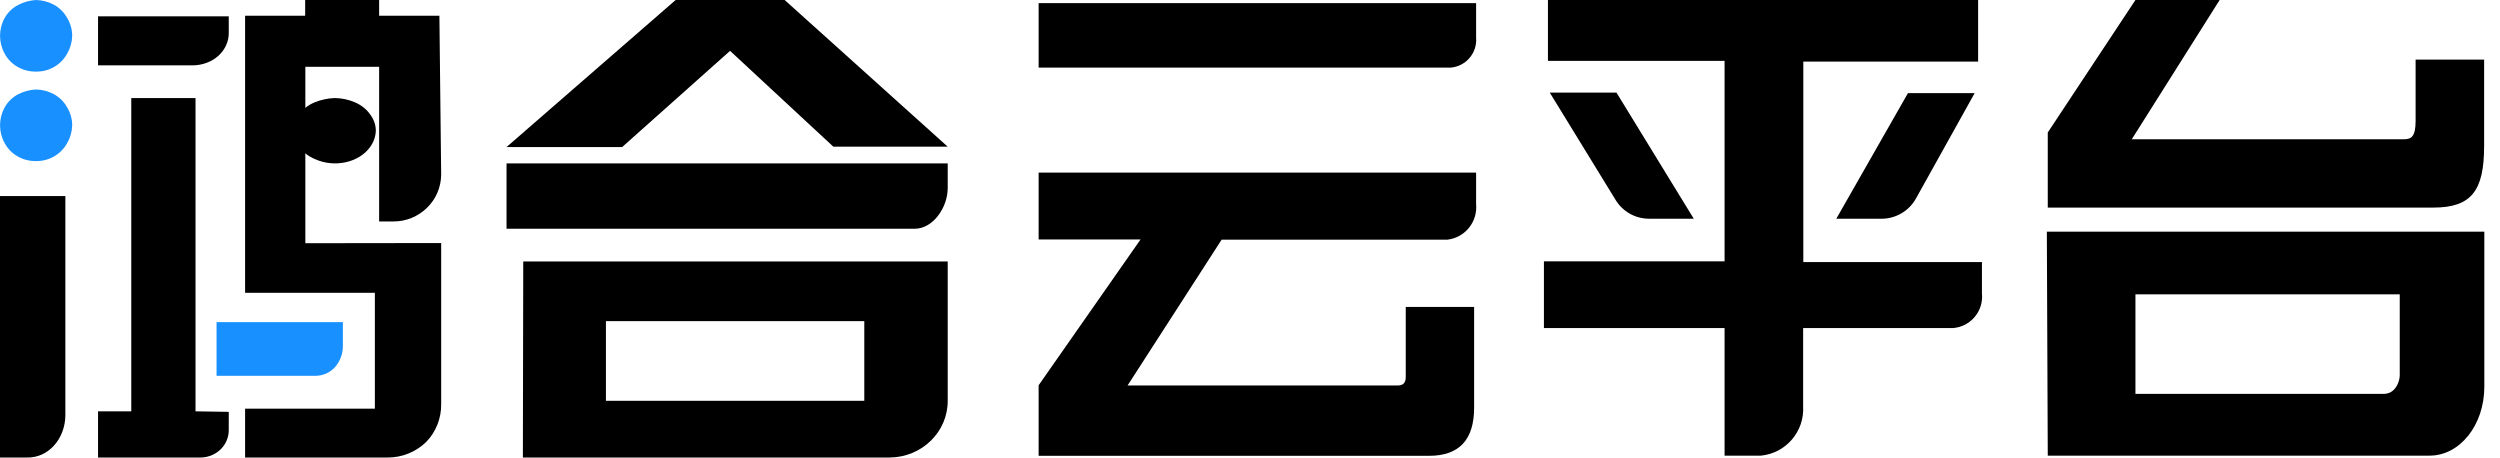
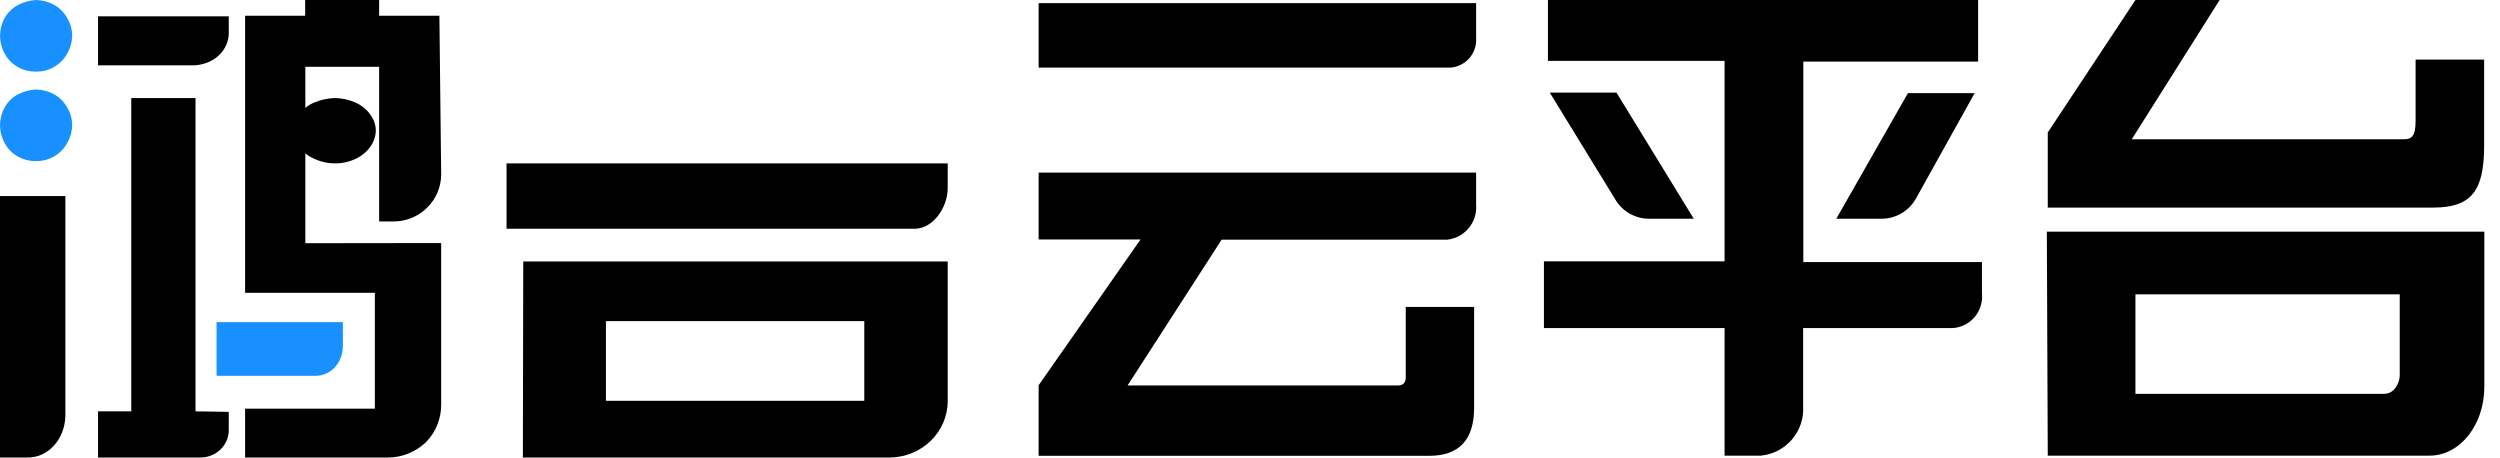
<svg xmlns="http://www.w3.org/2000/svg" width="153px" height="28px" viewBox="0 0 153 28" version="1.1">
  <title>logo</title>
  <desc>Created with Sketch.</desc>
  <g id="Page-1" stroke="none" stroke-width="1" fill="none" fill-rule="evenodd">
    <g id="1首页" transform="translate(-40, -17)">
      <g id="分组-5">
        <g id="logo" transform="translate(40, 17)">
          <g id="Group-11" transform="translate(63, 0)" fill="#000000">
            <path d="M25.788,4.138 L0.564,4.138 L0.564,0.19 L27.338,0.19 L27.338,2.298 C27.416,3.233 26.723,4.055 25.788,4.138 L25.788,4.138 Z M0.564,23.579 L6.801,14.656 L0.564,14.656 L0.564,10.563 L27.338,10.563 L27.338,12.503 C27.436,13.58 26.66,14.539 25.587,14.667 L11.765,14.667 L6.008,23.59 L22.552,23.59 C22.876,23.59 23.032,23.423 23.032,23.077 L23.032,18.783 L27.216,18.783 L27.216,24.951 C27.216,26.914 26.301,27.896 24.46,27.896 L0.564,27.896 L0.564,23.579 Z" id="形状" fill-rule="nonzero" />
            <path d="M31.734,0 L58.061,0 L58.061,3.77 L47.363,3.77 L47.363,16.039 L58.295,16.039 L58.295,17.958 C58.348,18.474 58.191,18.989 57.859,19.388 C57.528,19.786 57.05,20.035 56.533,20.077 L47.352,20.077 L47.352,24.862 C47.443,26.398 46.306,27.732 44.775,27.885 L42.544,27.885 L42.544,20.077 L31.488,20.077 L31.488,15.995 L42.544,15.995 L42.544,3.725 L31.734,3.725 L31.734,0 Z M40.658,13.385 L37.914,13.385 C37.071,13.384 36.291,12.939 35.861,12.213 L31.845,5.666 L35.928,5.666 L40.658,13.385 Z M53.766,5.7 L57.849,5.7 L54.257,12.147 C53.818,12.937 52.974,13.415 52.071,13.385 L49.382,13.385 L53.766,5.7 Z" id="形状" fill-rule="nonzero" />
            <path d="M62.323,27.885 L85.694,27.885 C87.546,27.885 89.041,26.011 89.041,23.668 L89.041,14.177 L62.267,14.177 L62.323,27.885 Z M67.689,18.013 L83.864,18.013 L83.864,22.854 C83.88,23.179 83.782,23.499 83.585,23.758 C83.429,23.971 83.181,24.099 82.916,24.103 L67.689,24.103 L67.689,18.013 Z" id="形状" fill-rule="nonzero" />
            <path d="M62.323,8.109 L67.689,-7.10542736e-15 L72.842,-7.10542736e-15 L67.465,8.522 L84.121,8.522 C84.578,8.522 84.835,8.354 84.835,7.406 L84.835,3.647 L89.029,3.647 L89.029,8.923 C89.029,11.667 88.26,12.704 85.917,12.704 L62.323,12.704 L62.323,8.109 Z" id="路径" />
          </g>
          <path d="M19.282,9.739 C19.852,10 20.527,10.069 21.16,9.929 C21.793,9.789 22.33,9.452 22.654,8.993 C22.872,8.69 22.99,8.348 23,7.999 C23,7.648 22.88,7.304 22.654,7.004 C22.437,6.688 22.111,6.429 21.715,6.259 C21.335,6.094 20.911,6.006 20.48,6 C20.049,6.017 19.628,6.109 19.245,6.268 C18.854,6.432 18.532,6.685 18.318,6.994 C17.894,7.613 17.894,8.364 18.318,8.983 C18.537,9.308 18.873,9.571 19.282,9.739 Z" id="Shape-2" fill="#000000" />
          <path d="M4,25.439 L4,12 L0,12 L0,27.999 L1.67,27.999 C2.276,28.015 2.863,27.753 3.3,27.273 C3.738,26.792 3.99,26.133 4,25.439 Z" id="Shape-4" fill="#000000" />
          <path d="M8.594,4 L11.794,4 C12.383,3.996 12.947,3.788 13.36,3.42 C13.779,3.039 14.009,2.529 14,2 L14,1 L6,1 L6,4 L8.594,4 Z" id="Shape-5" fill="#000000" />
          <path d="M11.966,25.173 L11.966,6 L8.034,6 L8.034,25.173 L6,25.173 L6,28 L12.286,28 C12.746,27.994 13.186,27.812 13.507,27.495 C13.829,27.177 14.006,26.749 14,26.306 L14,25.206 L11.966,25.173 Z" id="Shape-6" fill="#000000" />
          <path d="M18.687,14.885 L18.687,9.968 L18.687,9.968 L18.687,4.088 L23.203,4.088 L23.203,4.682 L23.203,4.682 L23.203,13.552 L24.098,13.552 C24.858,13.553 25.589,13.252 26.138,12.712 C26.679,12.187 26.99,11.46 27,10.696 L26.891,0.963 L23.203,0.963 L23.203,0 L18.676,0 L18.676,0.963 L15,0.963 L15,17.92 L22.942,17.92 L22.942,25.01 L15,25.01 L15,28 L23.727,28 C24.602,28.004 25.446,27.664 26.083,27.048 C26.681,26.434 27.012,25.598 27,24.73 L27,14.874 L18.687,14.885 Z" id="Shape-8" fill="#000000" />
-           <polygon id="Shape-9" fill="#000000" points="44.68 3.112 51.002 8.978 58 8.978 48.021 0 41.35 0 31 9 38.076 9" />
          <path d="M32,28 L52.895,28 L54.453,28 C56.426,27.982 58.012,26.426 58,24.52 L58,16 L32.023,16 L32,28 Z M37.083,19.655 L52.895,19.655 L52.895,24.531 L37.083,24.531 L37.083,19.655 Z" id="Shape-10" fill="#000000" fill-rule="nonzero" />
          <path d="M31,10 L31,14 L55.974,14 C57.1,14 57.989,12.71 58,11.53 L58,10 L31,10 Z" id="Shape-11" fill="#000000" />
          <g id="Group-3" fill="#1890FF">
            <path d="M1.104,9.583 C1.441,9.772 1.823,9.866 2.209,9.857 C2.998,9.871 3.73,9.449 4.108,8.762 C4.303,8.428 4.409,8.052 4.418,7.667 C4.417,7.28 4.31,6.902 4.108,6.571 C3.923,6.237 3.648,5.961 3.313,5.772 C2.974,5.587 2.596,5.486 2.209,5.476 C1.824,5.495 1.447,5.596 1.104,5.772 C0.759,5.954 0.475,6.232 0.287,6.571 C-0.092,7.253 -0.092,8.08 0.287,8.762 C0.472,9.109 0.757,9.395 1.104,9.583 Z" id="Shape" />
            <path d="M1.104,4.107 C1.441,4.296 1.823,4.39 2.209,4.381 C2.998,4.395 3.73,3.973 4.108,3.286 C4.303,2.952 4.409,2.576 4.418,2.19 C4.417,1.804 4.31,1.425 4.108,1.095 C3.923,0.761 3.648,0.484 3.313,0.296 C2.974,0.111 2.596,0.01 2.209,7.99360578e-15 C1.823,0.022 1.446,0.127 1.104,0.307 C0.761,0.486 0.477,0.76 0.287,1.095 C-0.092,1.777 -0.092,2.604 0.287,3.286 C0.472,3.633 0.757,3.919 1.104,4.107 Z" id="Shape-3" />
            <path d="M13.253,19.714 L20.984,19.714 L20.984,21.182 C20.985,21.657 20.812,22.116 20.498,22.474 C20.193,22.808 19.76,22.999 19.305,23 L13.253,23 L13.253,19.714 Z" id="Shape-7" />
          </g>
        </g>
      </g>
    </g>
  </g>
</svg>